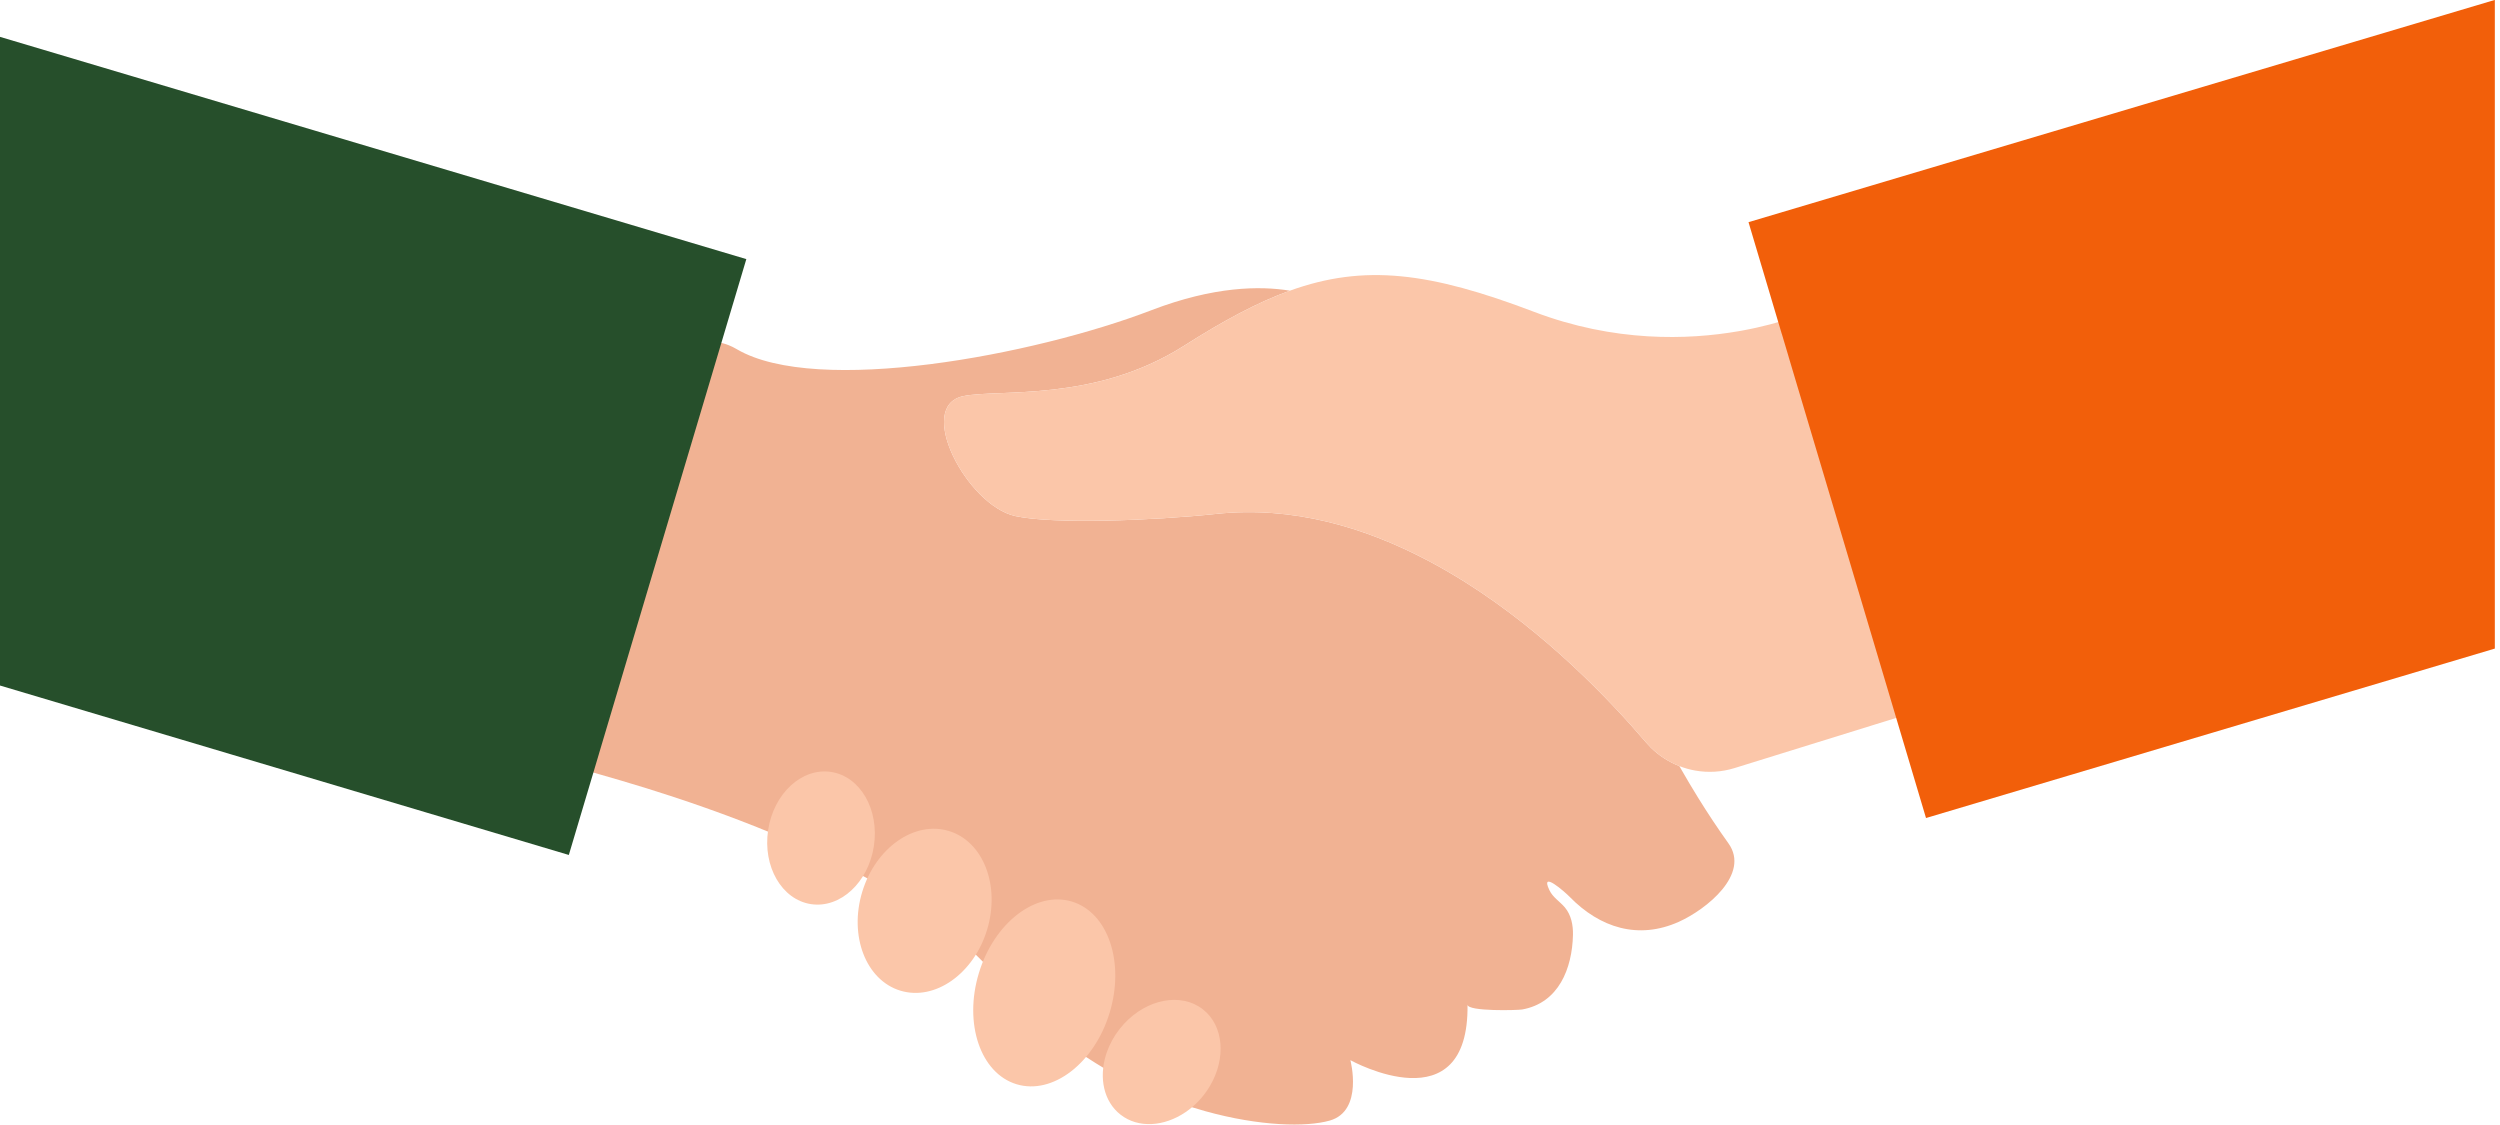
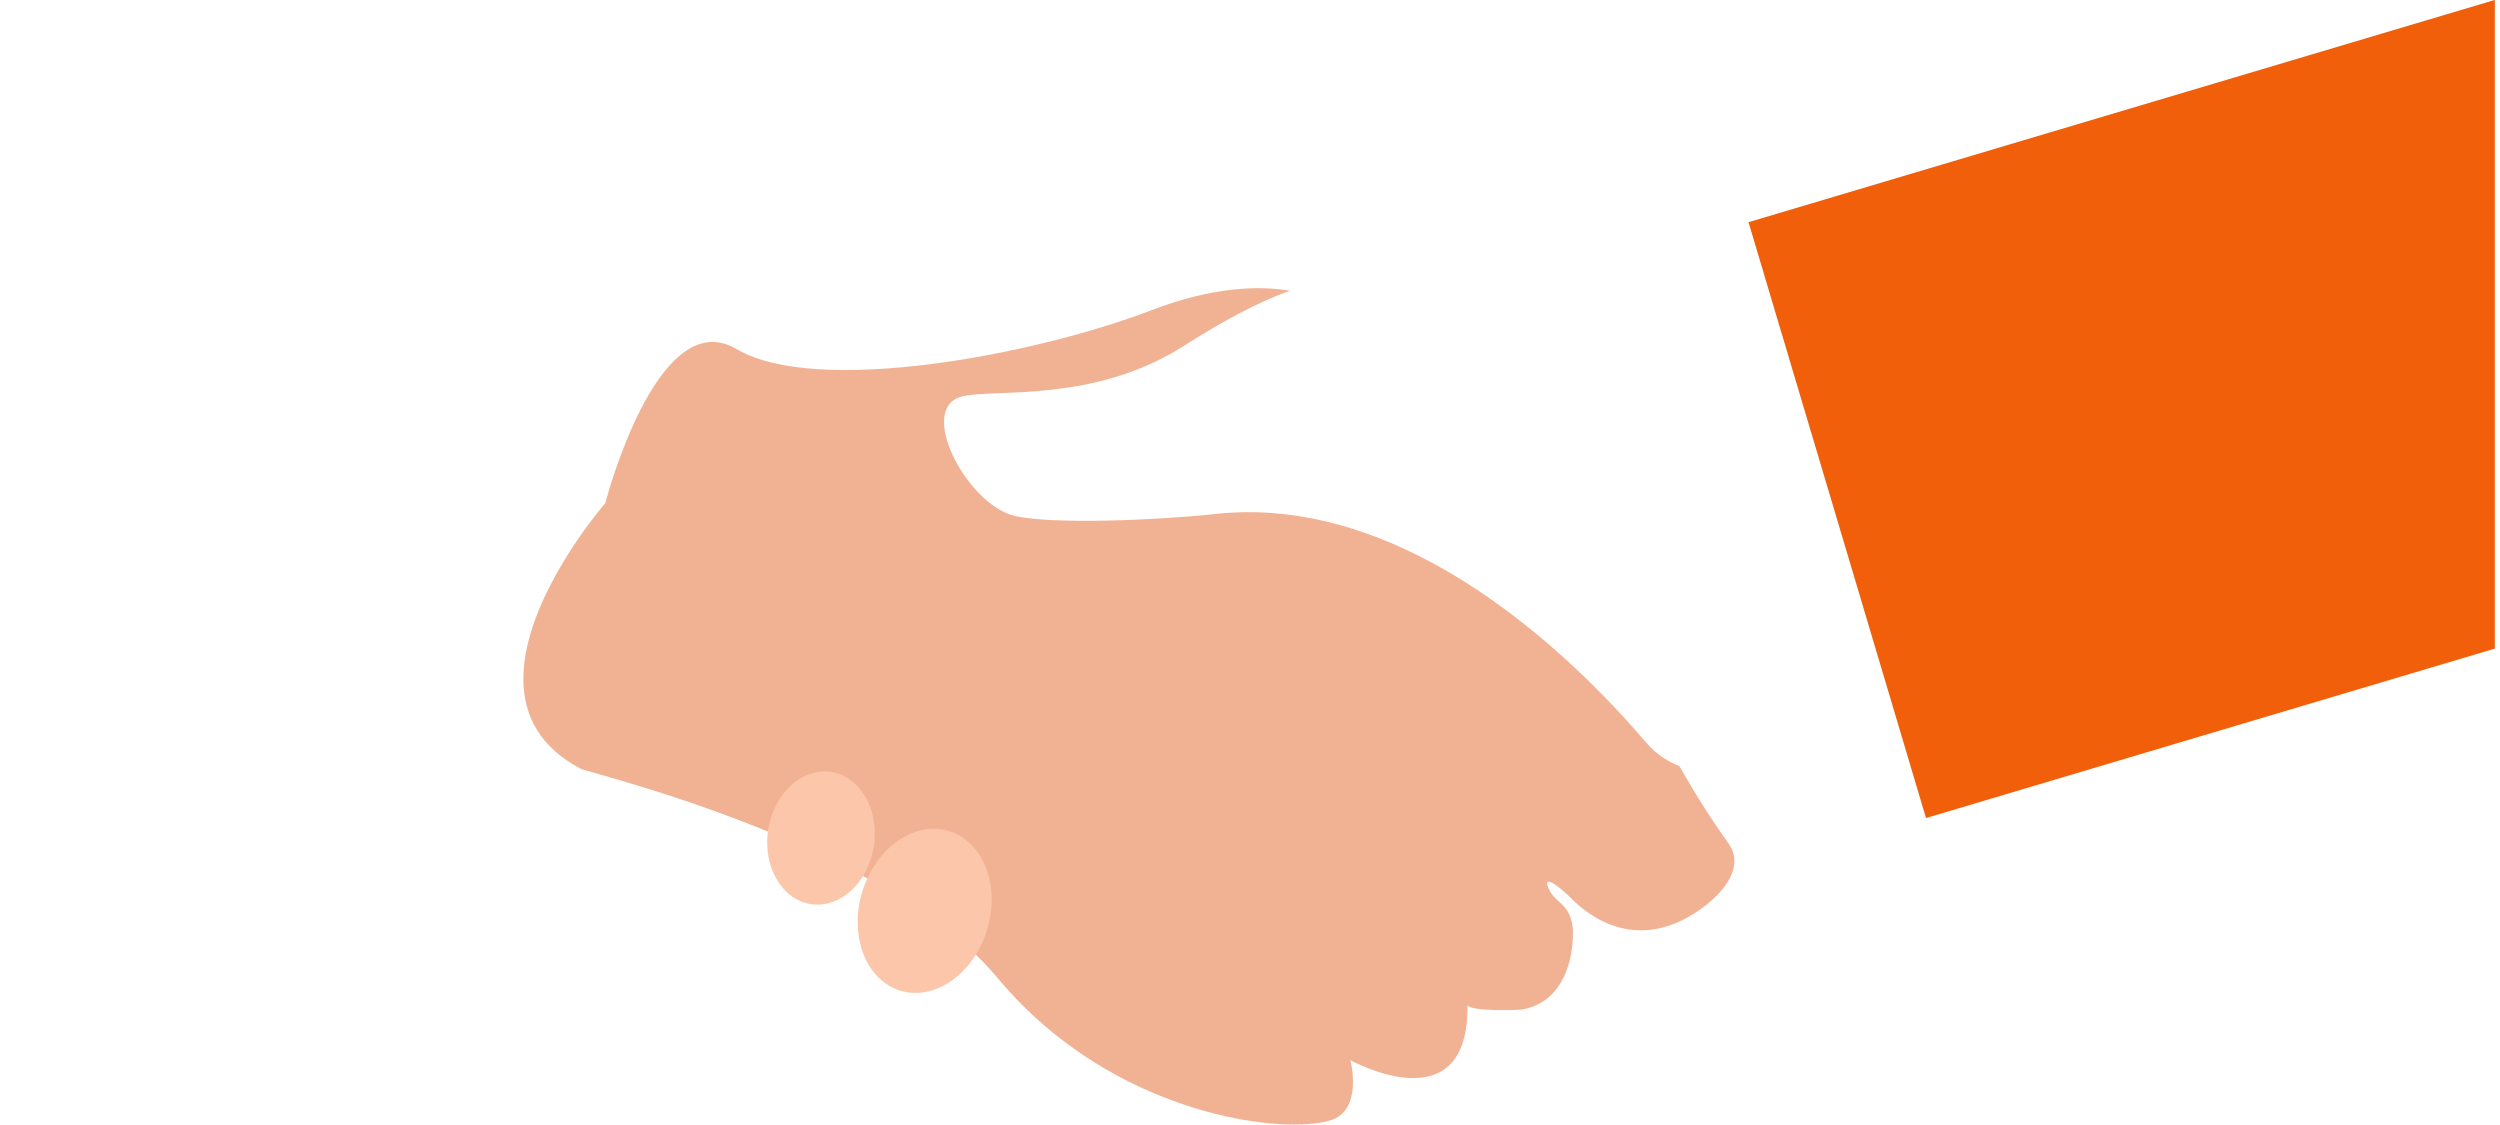
<svg xmlns="http://www.w3.org/2000/svg" xmlns:ns1="http://www.serif.com/" width="100%" height="100%" viewBox="0 0 200 90" version="1.1" xml:space="preserve" style="fill-rule:evenodd;clip-rule:evenodd;stroke-linejoin:round;stroke-miterlimit:2;">
  <rect x="0" y="0" width="200" height="90" fill="#333333" stroke="none" />
  <g transform="matrix(1,0,0,1,-810.198,-6070.99)">
    <g id="BG" transform="matrix(1.164,0,0,7.395,-139.556,-2493.84)">
      <g id="BACKGROUND">
-         <rect id="BG1" ns1:id="BG" x="119.915" y="337.236" width="1649.78" height="919.549" style="fill:white;" />
-       </g>
+         </g>
    </g>
    <g id="FOOTER">
        </g>
    <g id="BODY" transform="matrix(1,0,0,1,0,50)">
      <g id="PACIENTSKE-ORG" ns1:id="PACIENTSKE ORG">
            </g>
      <g id="SEZNAM-CENTER" ns1:id="SEZNAM CENTER">
            </g>
      <g id="POMOC-V-ZAHRANICI" ns1:id="POMOC V ZAHRANICI" transform="matrix(1,0,0,1,1.13687e-13,3432.58)">
        <g transform="matrix(1,0,0,1,400,-772.939)">
          <g id="BG-foto" ns1:id="BG foto" transform="matrix(1.589,0,0,1.282,-220.746,-2723.66)">
-             <path d="M532.386,4703.41C539.339,4703.41 544.976,4710.39 544.976,4719.01L544.976,4843.81C544.976,4852.43 539.339,4859.41 532.386,4859.41L387.628,4859.41C380.675,4859.41 375.039,4852.43 375.039,4843.81L375.039,4719.01C375.039,4710.39 380.675,4703.41 387.628,4703.41L532.386,4703.41Z" style="fill:white;" />
+             <path d="M532.386,4703.41C539.339,4703.41 544.976,4710.39 544.976,4719.01L544.976,4843.81L387.628,4859.41C380.675,4859.41 375.039,4852.43 375.039,4843.81L375.039,4719.01C375.039,4710.39 380.675,4703.41 387.628,4703.41L532.386,4703.41Z" style="fill:white;" />
            <path d="M532.386,4703.41C539.339,4703.41 544.976,4710.39 544.976,4719.01L544.976,4843.81C544.976,4852.43 539.339,4859.41 532.386,4859.41L387.628,4859.41C380.675,4859.41 375.039,4852.43 375.039,4843.81L375.039,4719.01C375.039,4710.39 380.675,4703.41 387.628,4703.41L532.386,4703.41ZM532.386,4704.19L387.628,4704.19C381.023,4704.19 375.668,4710.82 375.668,4719.01L375.668,4843.81C375.668,4851.99 381.023,4858.63 387.628,4858.63L532.386,4858.63C538.992,4858.63 544.346,4851.99 544.346,4843.81L544.346,4719.01C544.346,4710.82 538.992,4704.19 532.386,4704.19Z" style="fill:rgb(38,79,43);" />
          </g>
          <g>
            <g transform="matrix(0.411,0,0,0.411,406.324,3304.5)">
              <path d="M336.198,317.749C328.338,321.274 320.853,318.932 314.966,312.894C314.076,311.98 309.098,307.57 311.015,311.592C311.69,313.017 313.039,313.778 314.028,314.952C315.249,316.404 315.643,318.396 315.6,320.295C315.448,326.829 312.831,333.539 305.71,334.813C304.872,334.964 295.096,335.238 295.076,333.876C295.389,357.332 272.666,344.892 272.277,344.679L272.272,344.674C272.272,344.674 274.89,354.54 268.265,356.434C263.703,357.734 254.622,357.555 244.032,354.606C243.189,354.37 242.342,354.119 241.481,353.85C239.768,353.314 238.027,352.704 236.262,352.014C235.235,351.616 234.199,351.195 233.162,350.74C232.49,350.447 231.818,350.145 231.142,349.827C229.235,348.933 227.318,347.948 225.406,346.865C224.498,346.35 223.589,345.81 222.686,345.247C221.318,344.399 219.96,343.501 218.611,342.545L218.474,342.45C213.235,338.73 208.172,334.183 203.592,328.67C203.109,328.088 202.607,327.516 202.087,326.948C201.685,326.498 201.268,326.059 200.842,325.618L200.781,325.557C200.062,324.818 199.318,324.095 198.547,323.375C193.531,318.724 187.441,314.521 180.916,310.773C180.589,310.589 180.263,310.399 179.931,310.22L179.917,310.211C179.657,310.063 179.392,309.917 179.132,309.775C173.538,306.661 167.666,303.884 161.917,301.438C161.339,301.191 160.767,300.95 160.194,300.718C150.924,296.856 142.065,293.866 135.265,291.751C131.631,290.624 128.582,289.744 126.378,289.115C124.112,288.467 122.735,288.088 122.517,287.975C122.408,287.918 122.295,287.856 122.19,287.8C118.845,286.001 116.403,283.867 114.69,281.501C106.353,270.021 115.202,253.18 121.689,243.611C124.727,239.13 127.249,236.239 127.249,236.239C127.249,236.239 129.218,228.611 132.743,220.888L132.748,220.883C136.188,213.34 141.114,205.698 147.152,204.946C148.478,204.78 149.854,204.946 151.279,205.514C151.78,205.712 152.287,205.963 152.802,206.266L152.892,206.318C168.418,215.389 210.576,207.51 233.56,198.695C245.726,194.029 254.722,193.944 260.499,194.899C254.215,197.166 247.59,200.725 239.873,205.637C222.52,216.676 203.861,214.003 196.967,215.418C187.498,217.358 197.62,236.688 207.056,238.771C214.338,240.379 233.853,239.665 246.161,238.349C260.958,236.764 275.008,240.905 287.43,247.468C289.928,248.784 292.355,250.198 294.712,251.685C310.305,261.522 322.697,274.474 329.796,282.803C330.089,283.147 330.396,283.479 330.714,283.796C332.332,285.405 334.244,286.631 336.308,287.435C336.426,287.644 336.544,287.852 336.667,288.06C337.718,289.9 338.815,291.751 339.96,293.596C341.806,296.577 343.774,299.554 345.871,302.487C350.134,308.46 341.598,315.321 336.198,317.749Z" style="fill:rgb(241,178,147);fill-rule:nonzero;" />
            </g>
            <g transform="matrix(0.411,0,0,0.411,406.324,3304.5)">
-               <path d="M382.146,276.935L374.103,279.429L361.813,283.242L347.049,287.823C344.518,288.608 341.896,288.751 339.397,288.306C338.342,288.121 337.306,287.828 336.308,287.435C334.244,286.631 332.332,285.405 330.714,283.796C330.396,283.479 330.089,283.147 329.796,282.803C322.697,274.474 310.305,261.522 294.712,251.685C292.355,250.198 289.928,248.784 287.43,247.468C275.008,240.905 260.958,236.764 246.161,238.349C233.853,239.665 214.338,240.379 207.056,238.771C197.62,236.688 187.498,217.358 196.967,215.418C203.861,214.003 222.52,216.676 239.873,205.637C247.59,200.725 254.215,197.166 260.499,194.899C275.031,189.656 287.751,191.303 308.014,199.012C323.687,204.974 337.978,204.496 347.811,202.792C348.038,202.755 348.265,202.717 348.487,202.674C356.461,201.222 361.325,199.012 361.325,199.012L382.146,276.935Z" style="fill:rgb(251,198,169);fill-rule:nonzero;" />
-             </g>
+               </g>
            <g transform="matrix(0.411,0,0,0.411,404.285,3306.24)">
              <path d="M354.73,177.33L500,134.07L500,260.33L389.28,293.31L386.81,285.02L372.01,235.32L362.56,203.62L362.51,203.43L361.21,199.07L361.2,199.07L357.45,186.46L357.2,185.63L354.73,177.33Z" style="fill:rgb(242,95,10);fill-rule:nonzero;" />
            </g>
            <g transform="matrix(0.411,0,0,0.411,410.198,3305.11)">
-               <path d="M145.27,187.27L142.8,195.56L142.55,196.39L138.02,211.61L127.99,245.26L116.55,283.67L116.55,283.68L113.19,294.96L110.72,303.25L0,270.27L0,144.01L145.27,187.27Z" style="fill:rgb(38,79,43);fill-rule:nonzero;" />
-             </g>
+               </g>
            <g transform="matrix(0.411,0,0,0.411,406.324,3304.5)">
              <path d="M179.526,303.003C178.446,310.108 172.962,315.168 167.278,314.304C161.594,313.439 157.862,306.979 158.942,299.873C160.022,292.768 165.506,287.709 171.19,288.573C176.875,289.438 180.607,295.897 179.526,303.003Z" style="fill:rgb(251,198,169);fill-rule:nonzero;" />
            </g>
            <g transform="matrix(0.411,0,0,0.411,406.324,3304.5)">
-               <path d="M244.926,349.72C244.581,350.312 244.188,350.889 243.748,351.447C243.398,351.896 243.029,352.317 242.65,352.715C241.883,353.511 241.06,354.201 240.199,354.788C236.035,357.627 230.985,357.986 227.531,355.28C224.261,352.725 223.31,348.13 224.697,343.639L224.701,343.635C224.749,343.474 224.806,343.313 224.862,343.151C225.406,341.586 226.234,340.043 227.352,338.618C227.635,338.259 227.929,337.913 228.231,337.582C232.694,332.76 239.328,331.469 243.568,334.785C247.647,337.975 248.116,344.349 244.926,349.72Z" style="fill:rgb(251,198,169);fill-rule:nonzero;" />
-             </g>
+               </g>
            <g transform="matrix(0.411,0,0,0.411,406.324,3304.5)">
              <path d="M201.558,319.297C198.953,327.88 191.401,333.188 184.69,331.151C177.979,329.114 174.65,320.506 177.255,311.923C179.859,303.339 187.411,298.031 194.122,300.068C200.833,302.104 204.162,310.713 201.558,319.297Z" style="fill:rgb(251,198,169);fill-rule:nonzero;" />
            </g>
            <g transform="matrix(0.411,0,0,0.411,406.324,3304.5)">
-               <path d="M225.414,335.447C222.435,345.266 214.322,351.496 207.293,349.363C200.265,347.23 196.982,337.542 199.961,327.725C202.94,317.906 211.053,311.677 218.082,313.809C225.11,315.941 228.393,325.63 225.414,335.447Z" style="fill:rgb(251,198,169);fill-rule:nonzero;" />
-             </g>
+               </g>
          </g>
        </g>
      </g>
    </g>
    <g id="HEADER">
        </g>
    <g id="MENU">
        </g>
  </g>
</svg>